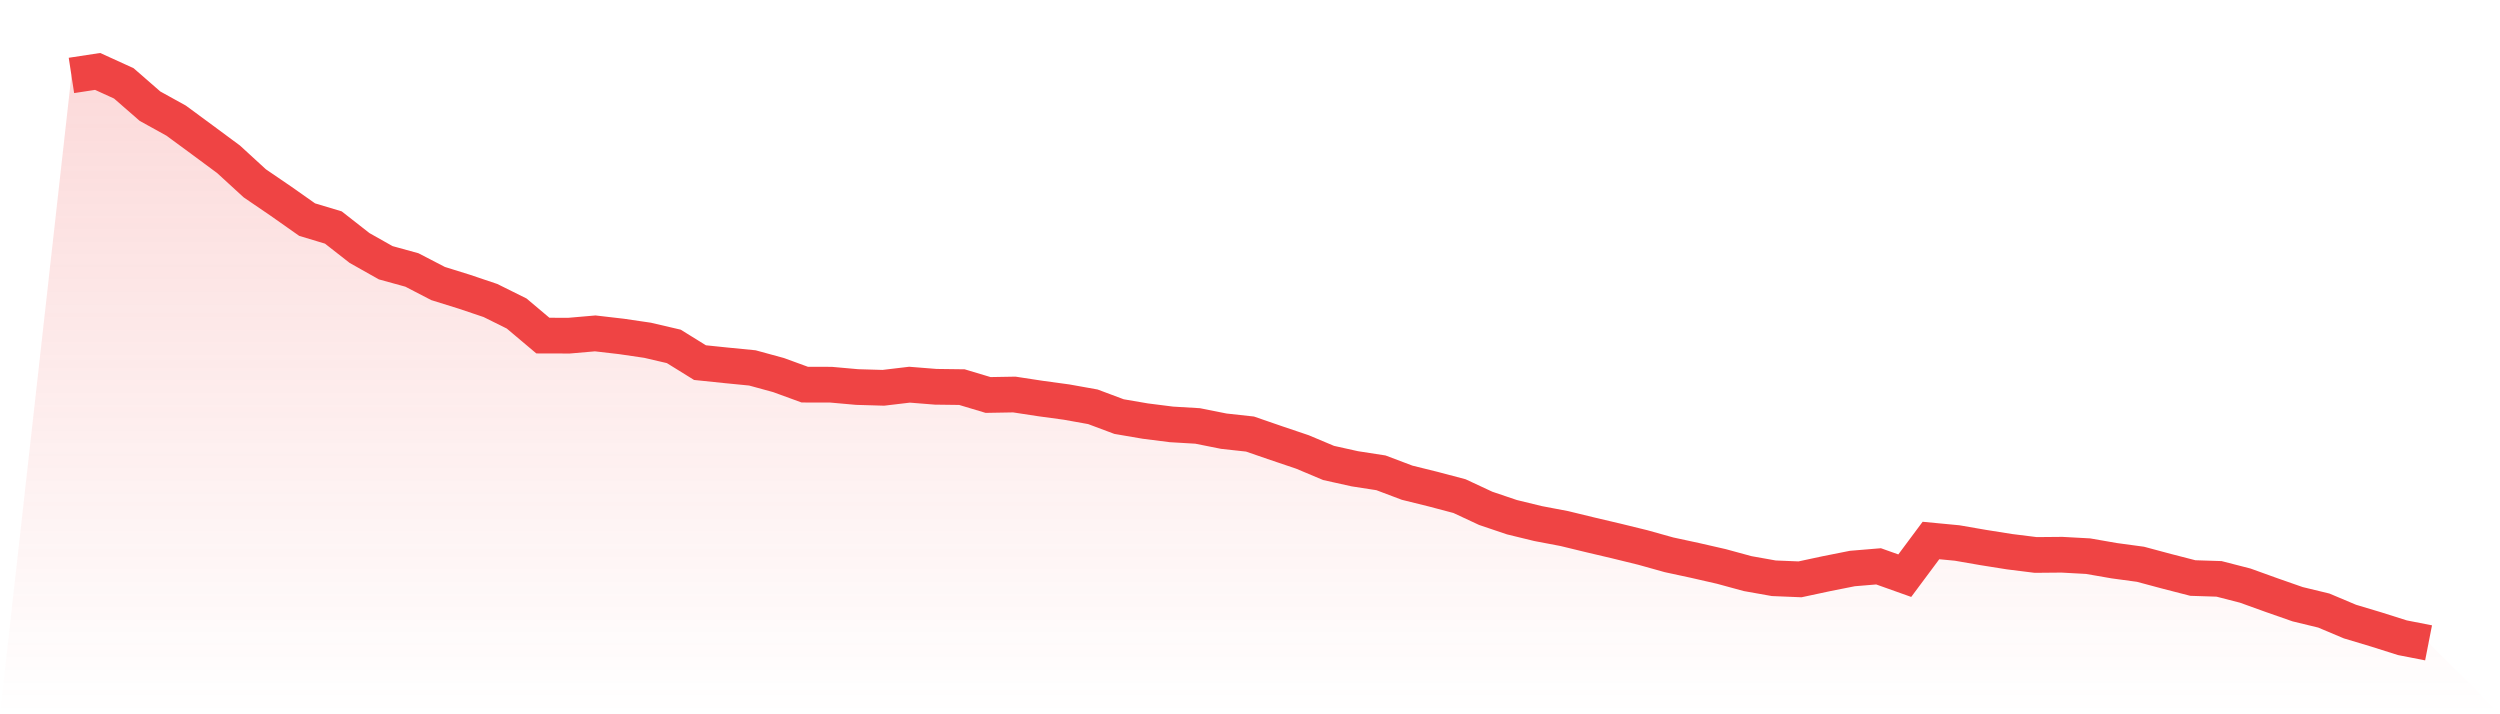
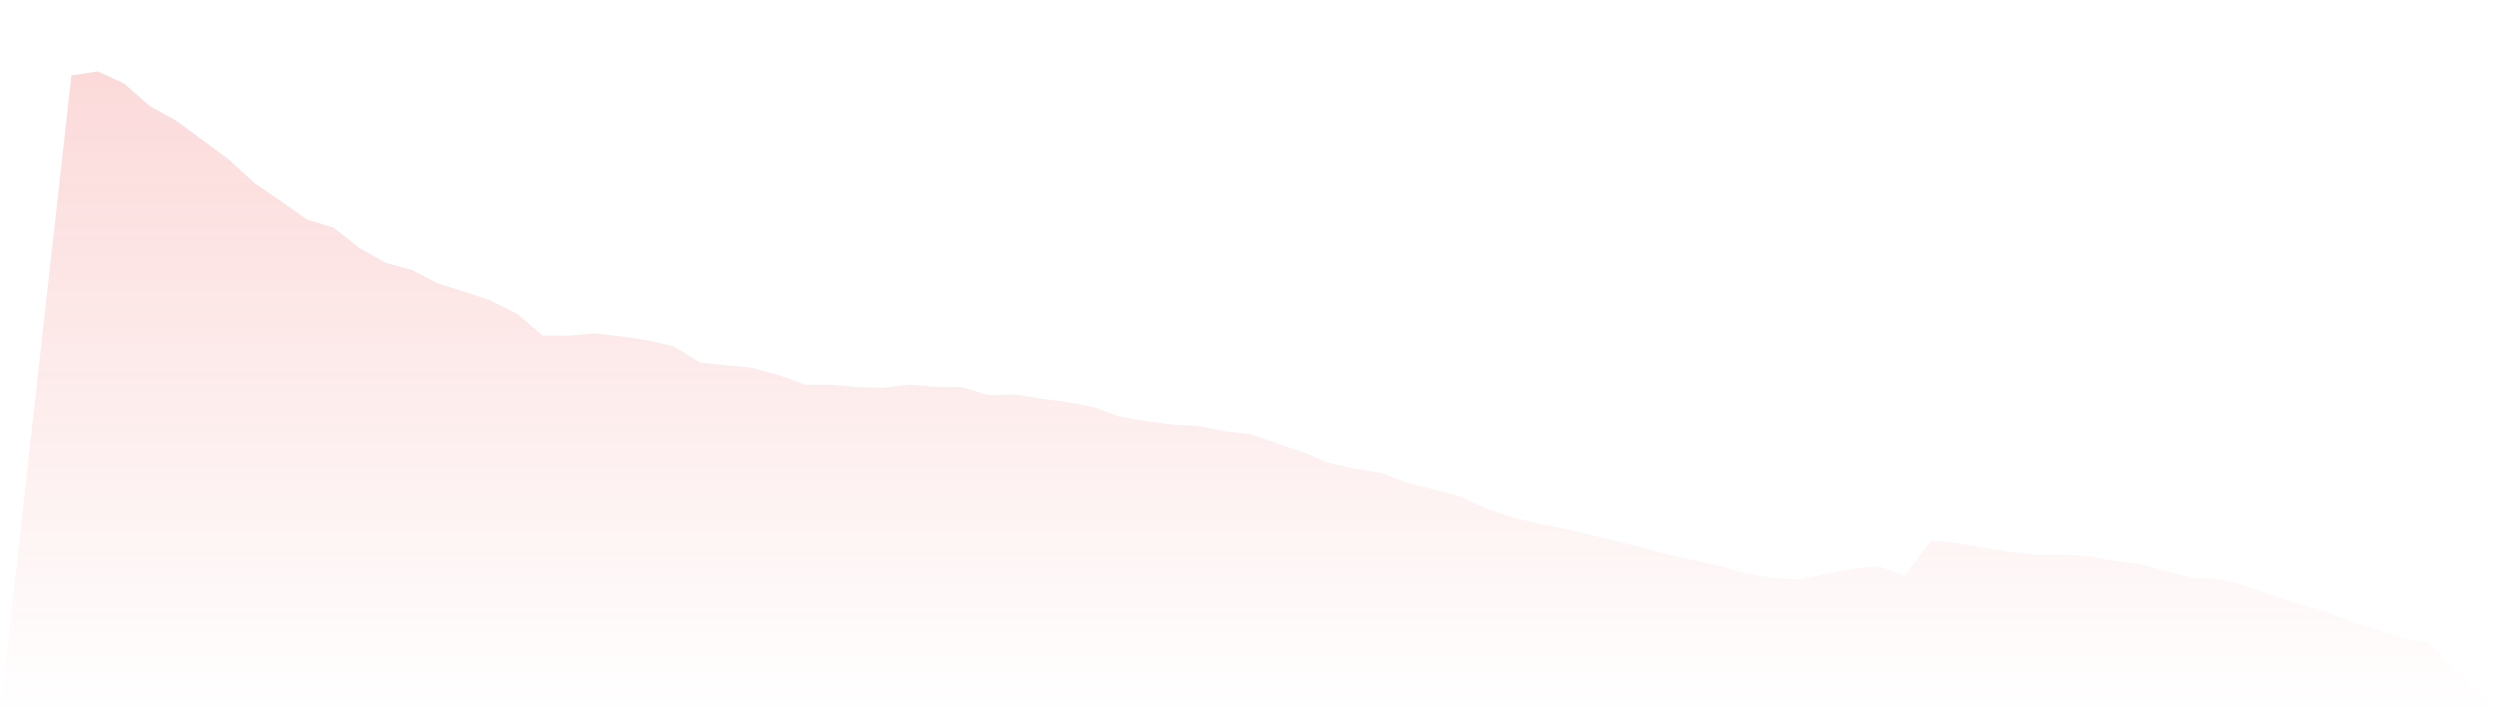
<svg xmlns="http://www.w3.org/2000/svg" viewBox="0 0 140 40">
  <defs>
    <linearGradient id="gradient" x1="0" x2="0" y1="0" y2="1">
      <stop offset="0%" stop-color="#ef4444" stop-opacity="0.2" />
      <stop offset="100%" stop-color="#ef4444" stop-opacity="0" />
    </linearGradient>
  </defs>
  <path d="M4,4.224 L4,4.224 L5.467,4 L6.933,4.668 L8.4,5.946 L9.867,6.757 L11.333,7.836 L12.8,8.921 L14.267,10.266 L15.733,11.266 L17.2,12.299 L18.667,12.74 L20.133,13.887 L21.6,14.714 L23.067,15.118 L24.533,15.878 L26,16.335 L27.467,16.829 L28.933,17.557 L30.4,18.793 L31.867,18.797 L33.333,18.67 L34.8,18.84 L36.267,19.056 L37.733,19.398 L39.2,20.307 L40.667,20.459 L42.133,20.603 L43.6,21.004 L45.067,21.54 L46.533,21.543 L48,21.674 L49.467,21.717 L50.933,21.543 L52.4,21.66 L53.867,21.679 L55.333,22.119 L56.8,22.093 L58.267,22.317 L59.733,22.517 L61.2,22.78 L62.667,23.329 L64.133,23.58 L65.6,23.766 L67.067,23.853 L68.533,24.146 L70,24.307 L71.467,24.813 L72.933,25.308 L74.4,25.925 L75.867,26.251 L77.333,26.478 L78.8,27.032 L80.267,27.395 L81.733,27.783 L83.2,28.467 L84.667,28.963 L86.133,29.32 L87.6,29.599 L89.067,29.955 L90.533,30.3 L92,30.66 L93.467,31.07 L94.933,31.386 L96.4,31.722 L97.867,32.122 L99.333,32.383 L100.8,32.443 L102.267,32.129 L103.733,31.837 L105.2,31.715 L106.667,32.238 L108.133,30.268 L109.6,30.408 L111.067,30.662 L112.533,30.895 L114,31.078 L115.467,31.065 L116.933,31.145 L118.4,31.4 L119.867,31.599 L121.333,31.992 L122.8,32.37 L124.267,32.417 L125.733,32.794 L127.2,33.323 L128.667,33.836 L130.133,34.191 L131.6,34.809 L133.067,35.249 L134.533,35.713 L136,36 L140,40 L0,40 z" fill="url(#gradient)" />
-   <path d="M4,4.224 L4,4.224 L5.467,4 L6.933,4.668 L8.4,5.946 L9.867,6.757 L11.333,7.836 L12.8,8.921 L14.267,10.266 L15.733,11.266 L17.2,12.299 L18.667,12.74 L20.133,13.887 L21.6,14.714 L23.067,15.118 L24.533,15.878 L26,16.335 L27.467,16.829 L28.933,17.557 L30.4,18.793 L31.867,18.797 L33.333,18.67 L34.8,18.84 L36.267,19.056 L37.733,19.398 L39.2,20.307 L40.667,20.459 L42.133,20.603 L43.6,21.004 L45.067,21.54 L46.533,21.543 L48,21.674 L49.467,21.717 L50.933,21.543 L52.4,21.66 L53.867,21.679 L55.333,22.119 L56.8,22.093 L58.267,22.317 L59.733,22.517 L61.2,22.78 L62.667,23.329 L64.133,23.58 L65.6,23.766 L67.067,23.853 L68.533,24.146 L70,24.307 L71.467,24.813 L72.933,25.308 L74.4,25.925 L75.867,26.251 L77.333,26.478 L78.8,27.032 L80.267,27.395 L81.733,27.783 L83.2,28.467 L84.667,28.963 L86.133,29.32 L87.6,29.599 L89.067,29.955 L90.533,30.3 L92,30.66 L93.467,31.07 L94.933,31.386 L96.4,31.722 L97.867,32.122 L99.333,32.383 L100.8,32.443 L102.267,32.129 L103.733,31.837 L105.2,31.715 L106.667,32.238 L108.133,30.268 L109.6,30.408 L111.067,30.662 L112.533,30.895 L114,31.078 L115.467,31.065 L116.933,31.145 L118.4,31.4 L119.867,31.599 L121.333,31.992 L122.8,32.37 L124.267,32.417 L125.733,32.794 L127.2,33.323 L128.667,33.836 L130.133,34.191 L131.6,34.809 L133.067,35.249 L134.533,35.713 L136,36" fill="none" stroke="#ef4444" stroke-width="2" />
</svg>